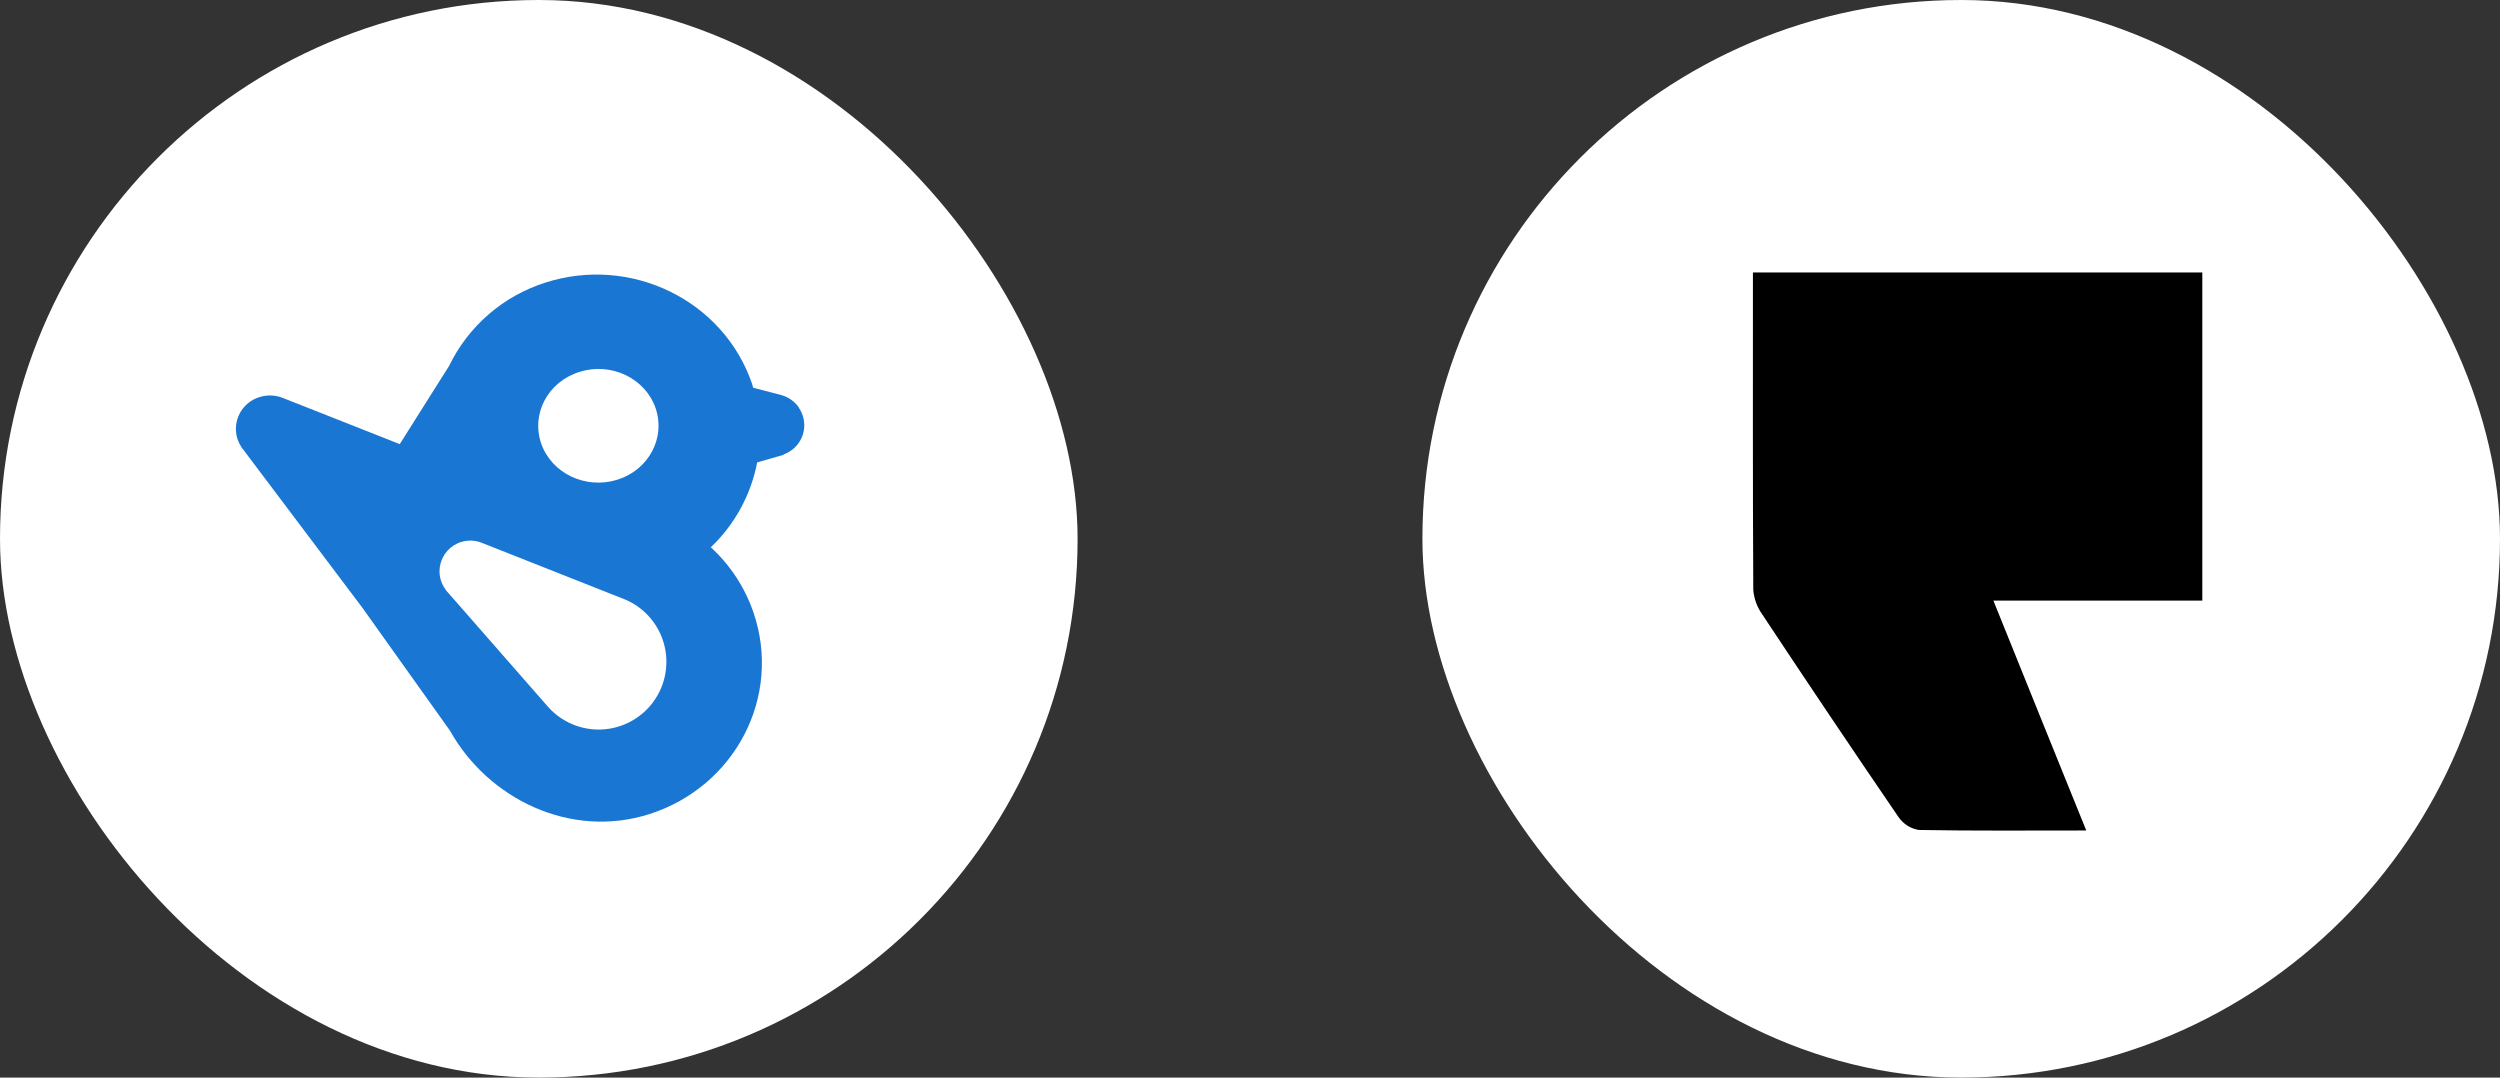
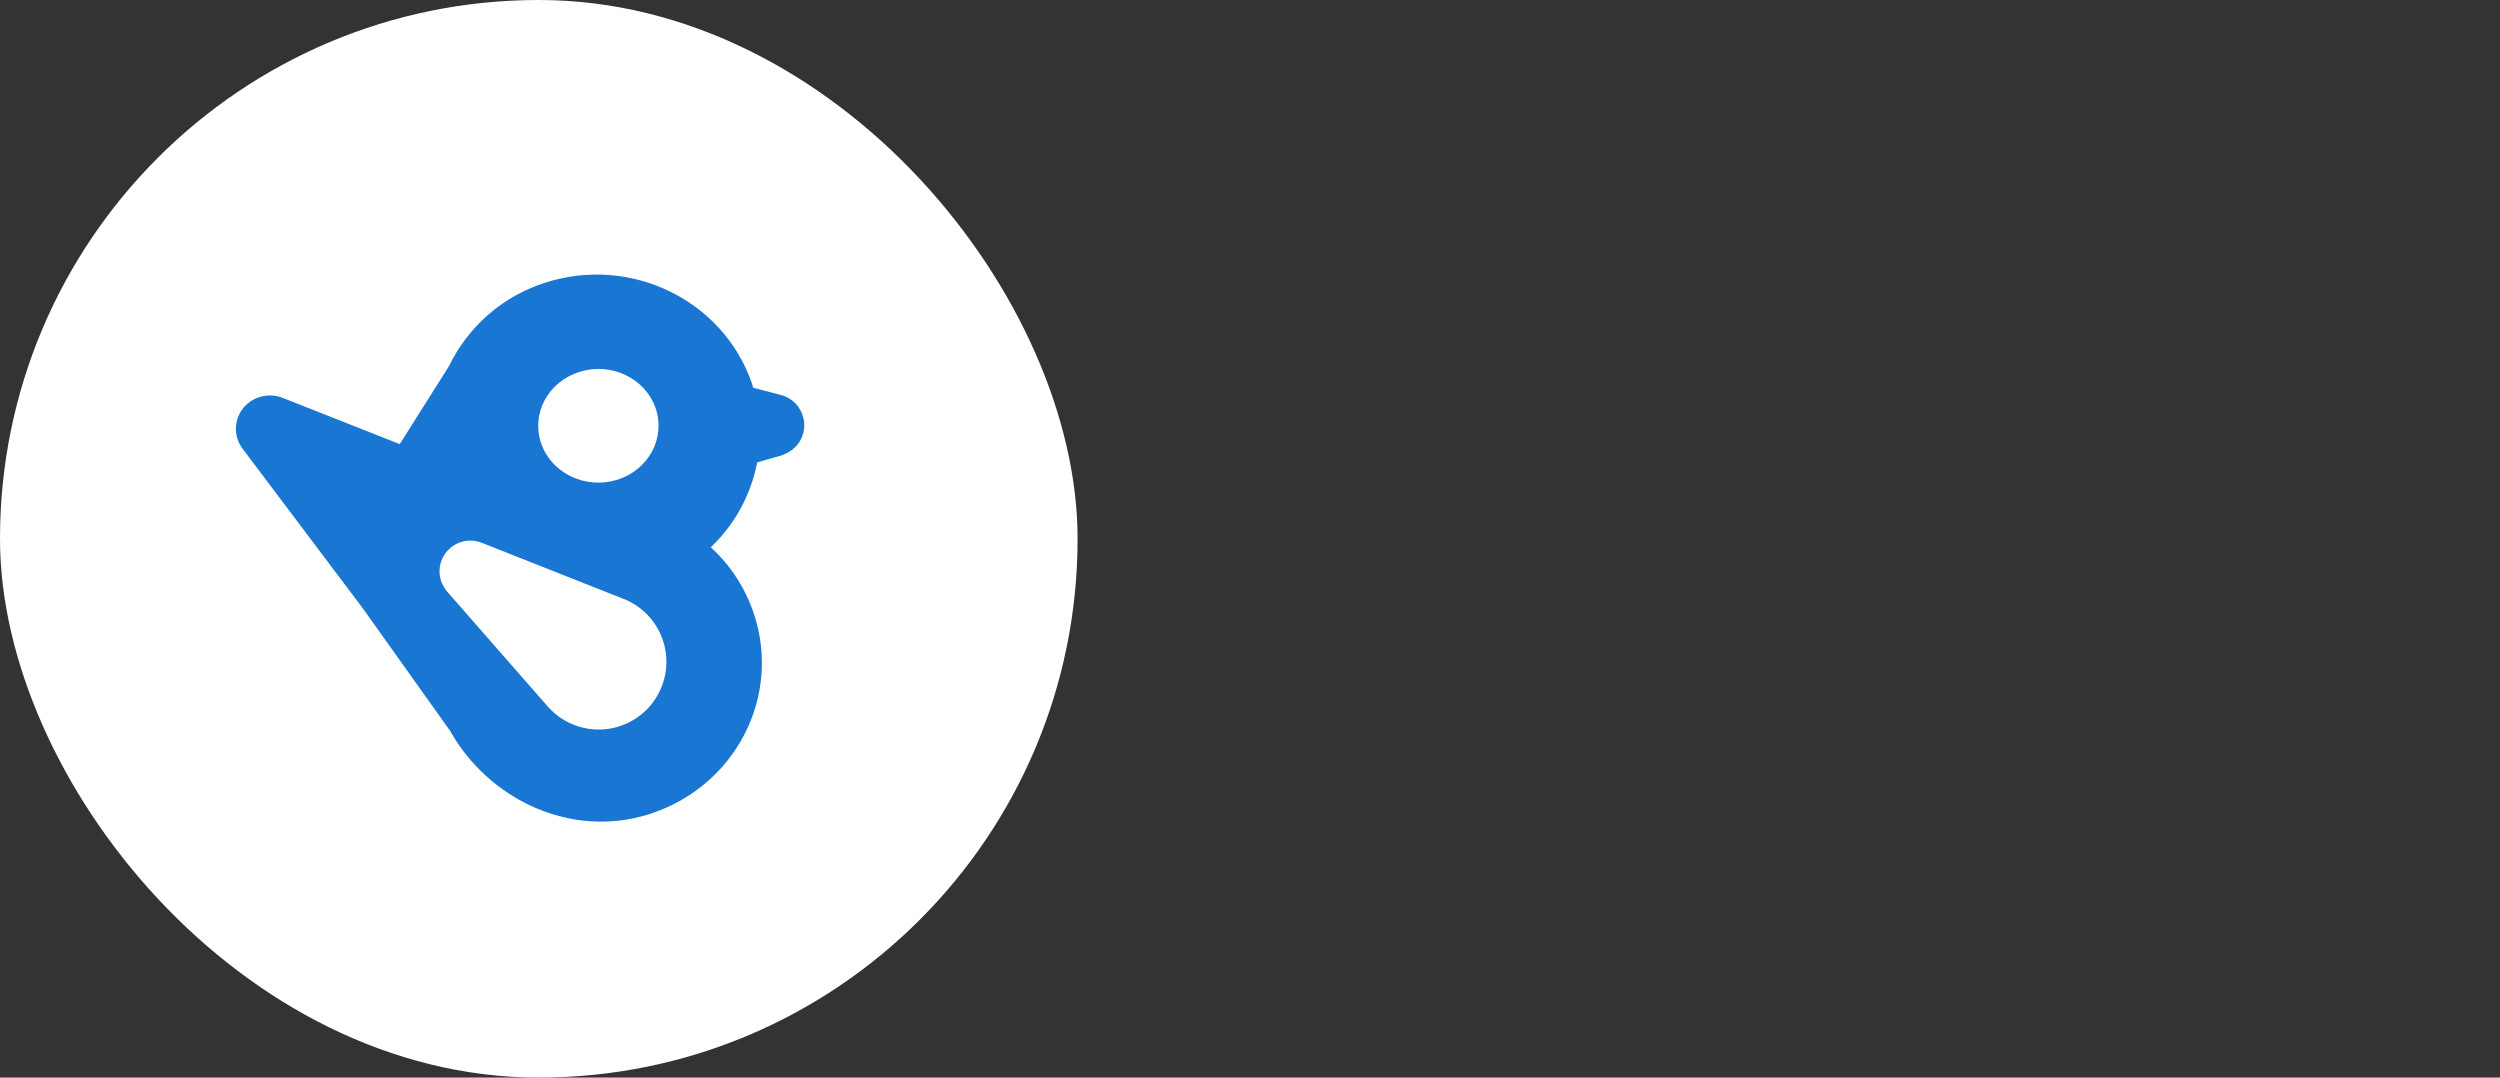
<svg xmlns="http://www.w3.org/2000/svg" width="174" height="75" viewBox="0 0 174 75" fill="none">
  <rect x="0" y="0" width="174" height="75" fill="#333333" stroke="none" />
  <rect width="75" height="75" rx="37.5" fill="white" />
  <g clip-path="url(#clip0_24_542)">
    <path fill-rule="evenodd" clip-rule="evenodd" d="M43.573 41.752L33.6 37.806C33.274 37.663 32.918 37.602 32.563 37.631C32.208 37.659 31.866 37.776 31.567 37.97C31.268 38.163 31.023 38.429 30.852 38.741C30.682 39.054 30.591 39.404 30.59 39.76C30.59 40.228 30.745 40.682 31.03 41.053V41.071C31.08 41.133 38.138 49.188 38.138 49.188C38.605 49.715 39.184 50.131 39.833 50.405C40.481 50.679 41.184 50.805 41.887 50.772C42.591 50.739 43.278 50.549 43.899 50.215C44.519 49.882 45.057 49.413 45.473 48.845C45.888 48.276 46.171 47.621 46.301 46.929C46.43 46.237 46.403 45.524 46.221 44.843C46.038 44.163 45.706 43.532 45.248 42.997C44.79 42.462 44.217 42.036 43.573 41.752ZM40.346 25.879C42.541 25.193 44.905 26.322 45.626 28.399C46.348 30.476 45.142 32.72 42.948 33.395C40.754 34.069 38.39 32.949 37.668 30.872C36.947 28.795 38.141 26.56 40.346 25.879ZM55.6 28.358C55.29 27.919 54.833 27.607 54.312 27.478L52.417 26.985C52.394 26.894 52.373 26.803 52.344 26.715C50.361 20.91 43.934 17.76 37.968 19.666C36.512 20.126 35.165 20.879 34.011 21.877C32.856 22.876 31.918 24.1 31.253 25.474L27.824 30.91L19.71 27.707C19.183 27.49 18.596 27.466 18.053 27.639C17.759 27.73 17.486 27.878 17.25 28.075C17.014 28.272 16.819 28.514 16.678 28.787C16.536 29.06 16.451 29.359 16.426 29.665C16.401 29.972 16.438 30.28 16.534 30.573C16.593 30.745 16.672 30.91 16.771 31.062V31.08L25.219 42.297L31.318 50.854C33.958 55.579 39.689 58.425 45.213 56.656C51.176 54.74 54.421 48.481 52.455 42.67C51.864 40.916 50.838 39.34 49.472 38.091C51.137 36.506 52.266 34.441 52.699 32.183L54.529 31.658V31.634C54.694 31.575 54.852 31.497 54.998 31.4C55.241 31.242 55.449 31.038 55.611 30.798C55.773 30.558 55.884 30.288 55.939 30.004C55.993 29.72 55.99 29.428 55.93 29.145C55.869 28.862 55.752 28.594 55.585 28.358" fill="#1976D2" />
  </g>
-   <rect x="99" width="75" height="75" rx="37.5" fill="white" />
  <g clip-path="url(#clip1_24_542)">
    <path d="M138.739 41.8C140.931 47.258 143.035 52.429 145.203 57.802C141.186 57.802 137.368 57.835 133.547 57.765C133.262 57.719 132.992 57.614 132.749 57.461C132.507 57.305 132.296 57.102 132.133 56.863C128.938 52.187 125.779 47.485 122.654 42.763C122.295 42.26 122.077 41.671 122.028 41.054C121.989 33.74 122.004 26.427 122.004 18.965H153.281V41.8H138.736H138.739Z" fill="black" />
  </g>
  <defs>
    <clipPath id="clip0_24_542">
      <rect width="44" height="44" fill="white" transform="translate(16 16)" />
    </clipPath>
    <clipPath id="clip1_24_542">
-       <rect width="46" height="46" fill="white" transform="translate(114 15)" />
-     </clipPath>
+       </clipPath>
  </defs>
</svg>